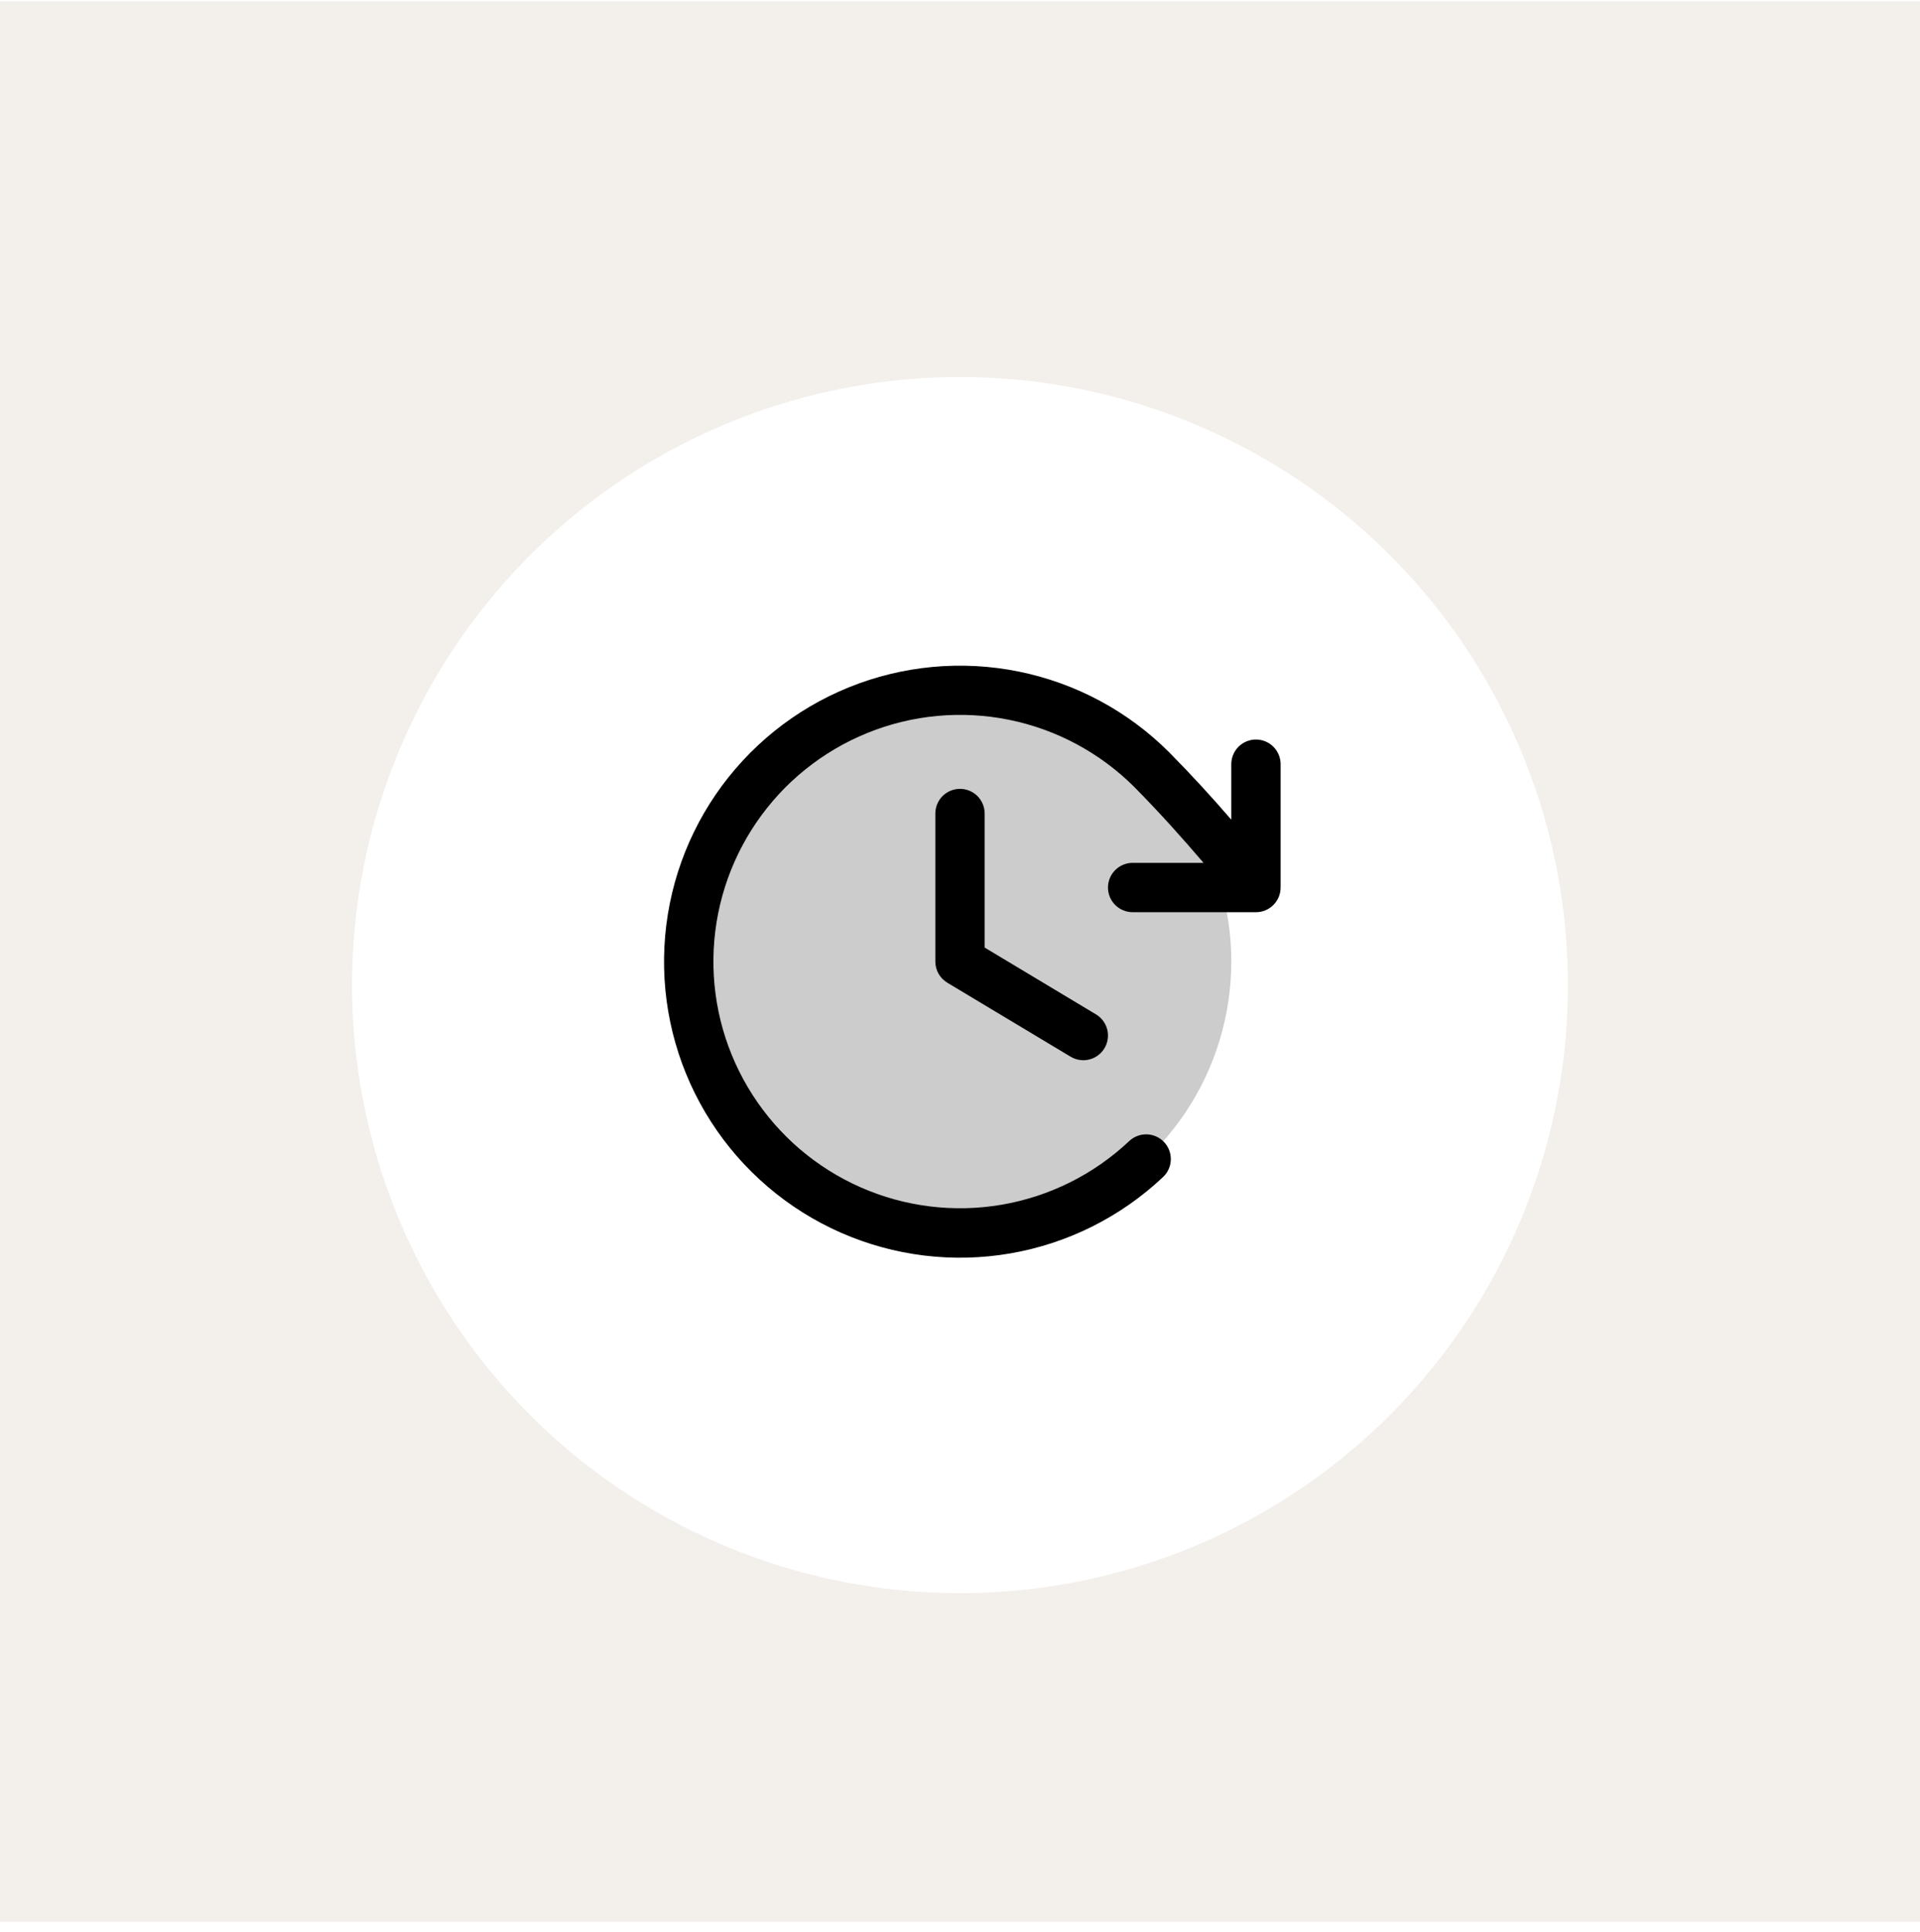
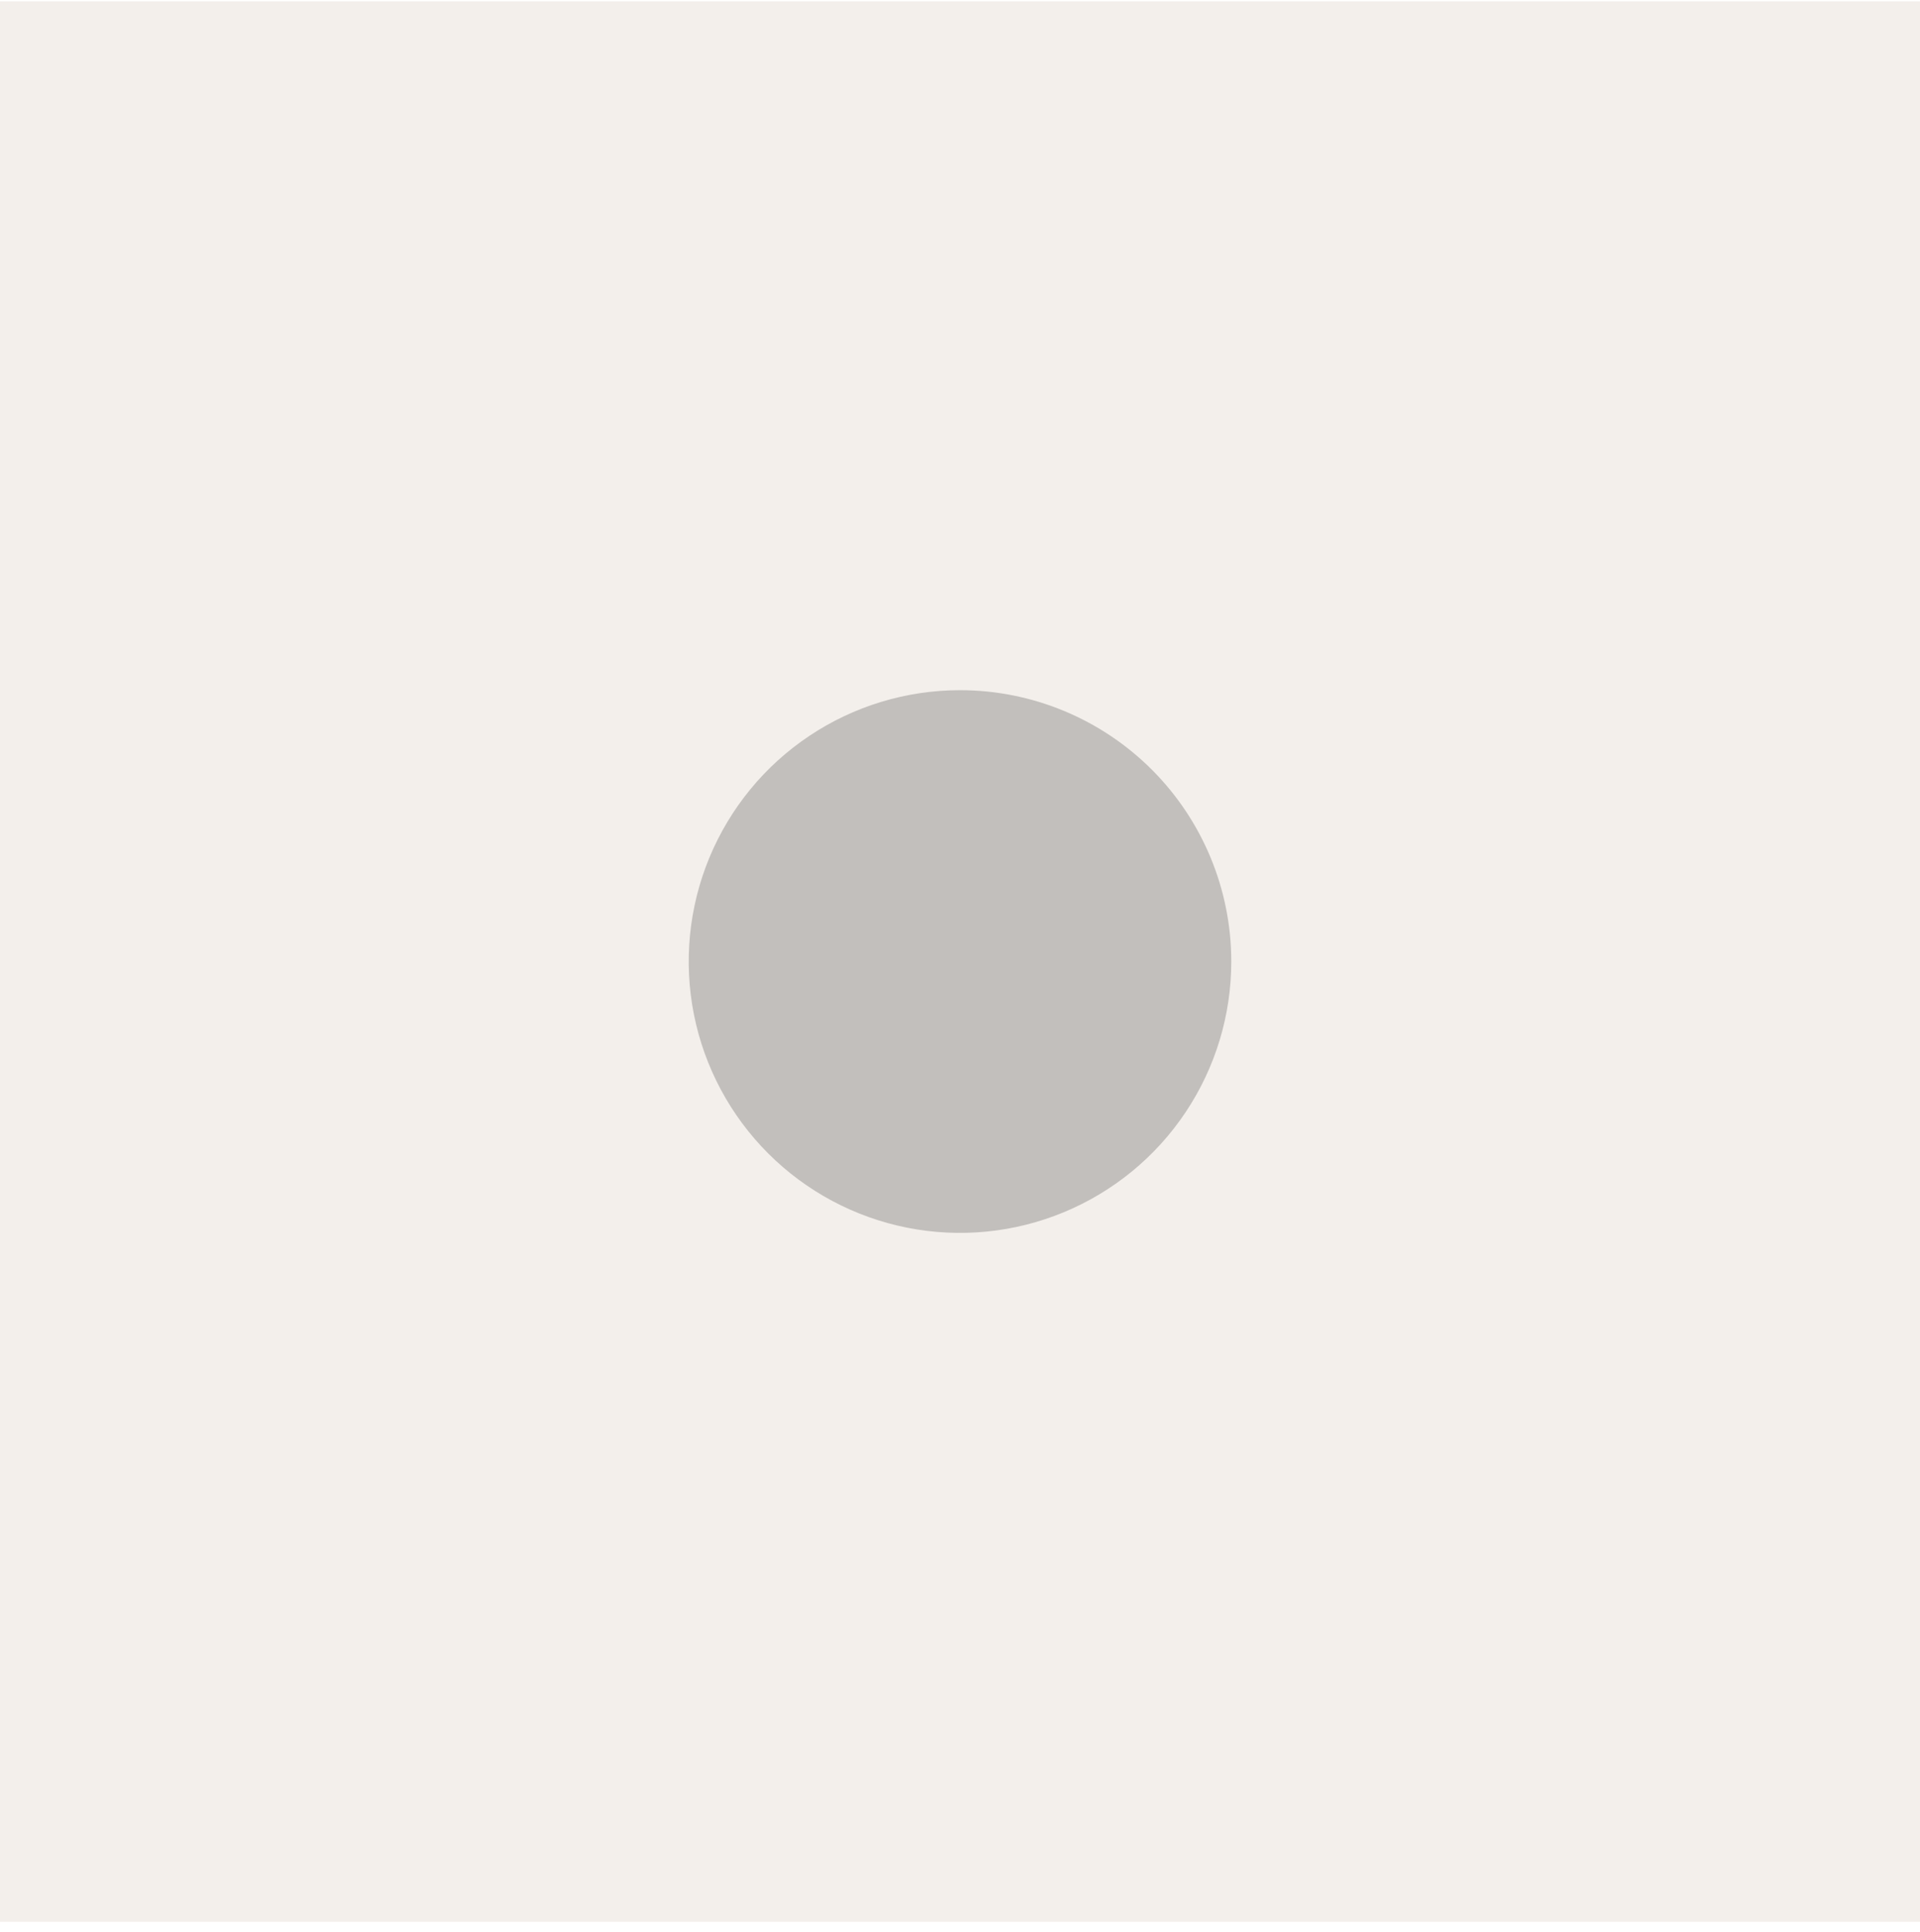
<svg xmlns="http://www.w3.org/2000/svg" fill="none" viewBox="0 0 163 164" height="164" width="163">
  <rect fill-opacity="0.933" fill="#F2EEE9" transform="translate(0 0.111)" height="163" width="163" />
  <g filter="url(#filter0_d_3145_16934)">
-     <circle fill="white" r="51.611" cy="81.611" cx="81.5" />
-   </g>
+     </g>
  <path fill="black" d="M104.531 81.61C104.531 86.165 103.181 90.618 100.65 94.406C98.119 98.193 94.522 101.145 90.314 102.888C86.105 104.632 81.475 105.088 77.007 104.199C72.539 103.31 68.435 101.117 65.215 97.896C61.993 94.675 59.8 90.571 58.911 86.103C58.023 81.636 58.479 77.005 60.222 72.797C61.965 68.588 64.917 64.991 68.704 62.461C72.492 59.93 76.945 58.579 81.5 58.579C87.608 58.579 93.466 61.006 97.786 65.325C102.105 69.644 104.531 75.502 104.531 81.61Z" opacity="0.2" />
-   <path fill="black" d="M83.594 69.048V80.425L93.047 86.096C93.523 86.382 93.866 86.846 94.001 87.385C94.135 87.924 94.05 88.494 93.764 88.97C93.478 89.446 93.015 89.789 92.476 89.924C91.937 90.058 91.367 89.973 90.89 89.687L80.422 83.406C80.112 83.22 79.856 82.956 79.677 82.642C79.5 82.327 79.406 81.972 79.406 81.61V69.048C79.406 68.493 79.627 67.96 80.019 67.567C80.412 67.175 80.945 66.954 81.5 66.954C82.055 66.954 82.588 67.175 82.981 67.567C83.373 67.96 83.594 68.493 83.594 69.048ZM106.625 62.767C106.07 62.767 105.537 62.987 105.144 63.38C104.752 63.773 104.531 64.305 104.531 64.86V69.571C102.869 67.645 101.173 65.79 99.265 63.858C95.774 60.366 91.33 57.98 86.49 56.999C81.651 56.018 76.629 56.485 72.053 58.341C67.477 60.198 63.549 63.361 60.761 67.437C57.973 71.513 56.448 76.32 56.376 81.258C56.304 86.196 57.689 91.045 60.358 95.201C63.027 99.356 66.861 102.632 71.381 104.621C75.901 106.609 80.907 107.222 85.773 106.382C90.64 105.542 95.15 103.286 98.742 99.897C98.942 99.708 99.103 99.481 99.215 99.23C99.328 98.979 99.39 98.708 99.397 98.433C99.405 98.158 99.359 97.884 99.261 97.626C99.163 97.369 99.015 97.134 98.826 96.934C98.637 96.734 98.41 96.573 98.159 96.461C97.908 96.348 97.637 96.286 97.362 96.278C97.087 96.271 96.813 96.317 96.556 96.415C96.298 96.513 96.063 96.661 95.863 96.85C92.869 99.672 89.11 101.549 85.056 102.247C81.002 102.945 76.832 102.433 73.066 100.775C69.301 99.118 66.108 96.387 63.885 92.925C61.662 89.464 60.508 85.424 60.568 81.31C60.627 77.197 61.898 73.192 64.219 69.796C66.541 66.4 69.812 63.763 73.624 62.215C77.435 60.666 81.618 60.275 85.651 61.09C89.683 61.905 93.386 63.89 96.298 66.797C98.428 68.954 100.294 71.032 102.176 73.235H96.156C95.601 73.235 95.068 73.456 94.676 73.849C94.283 74.241 94.062 74.774 94.062 75.329C94.062 75.884 94.283 76.417 94.676 76.81C95.068 77.202 95.601 77.423 96.156 77.423H106.625C107.18 77.423 107.713 77.202 108.105 76.81C108.498 76.417 108.719 75.884 108.719 75.329V64.86C108.719 64.305 108.498 63.773 108.105 63.38C107.713 62.987 107.18 62.767 106.625 62.767Z" />
  <defs>
    <filter color-interpolation-filters="sRGB" filterUnits="userSpaceOnUse" height="105.221" width="103.221" y="30" x="29.89" id="filter0_d_3145_16934">
      <feFlood result="BackgroundImageFix" flood-opacity="0" />
      <feColorMatrix result="hardAlpha" values="0 0 0 0 0 0 0 0 0 0 0 0 0 0 0 0 0 0 127 0" type="matrix" in="SourceAlpha" />
      <feOffset dy="2" />
      <feComposite operator="out" in2="hardAlpha" />
      <feColorMatrix values="0 0 0 0 0.871 0 0 0 0 0.855 0 0 0 0 0.831 0 0 0 1 0" type="matrix" />
      <feBlend result="effect1_dropShadow_3145_16934" in2="BackgroundImageFix" mode="normal" />
      <feBlend result="shape" in2="effect1_dropShadow_3145_16934" in="SourceGraphic" mode="normal" />
    </filter>
  </defs>
</svg>